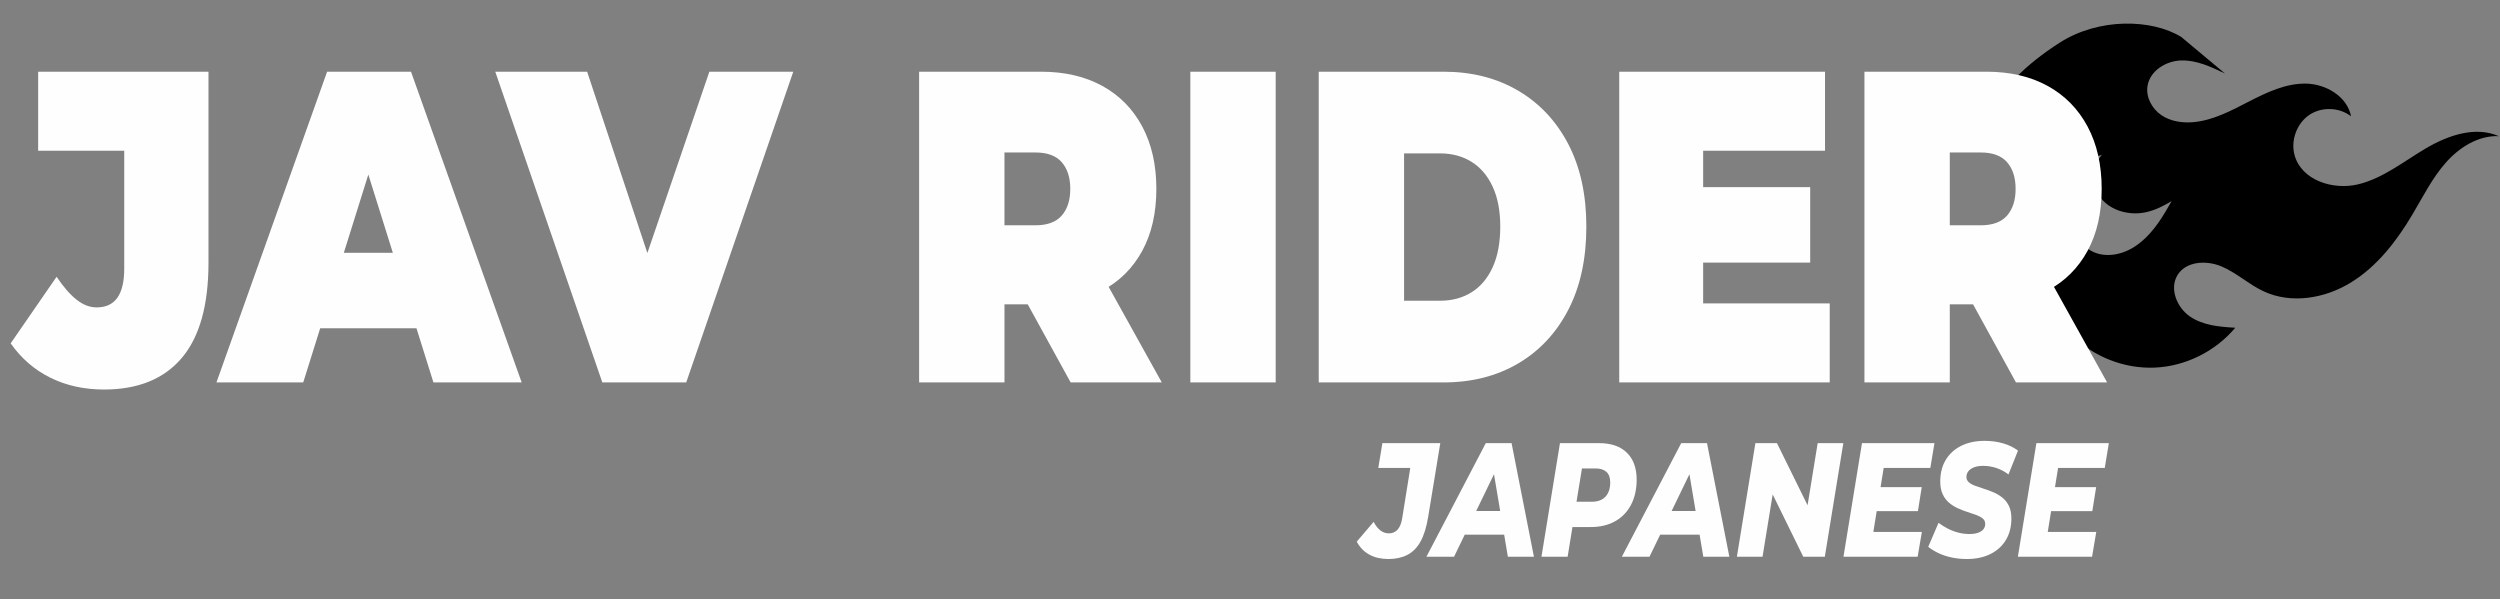
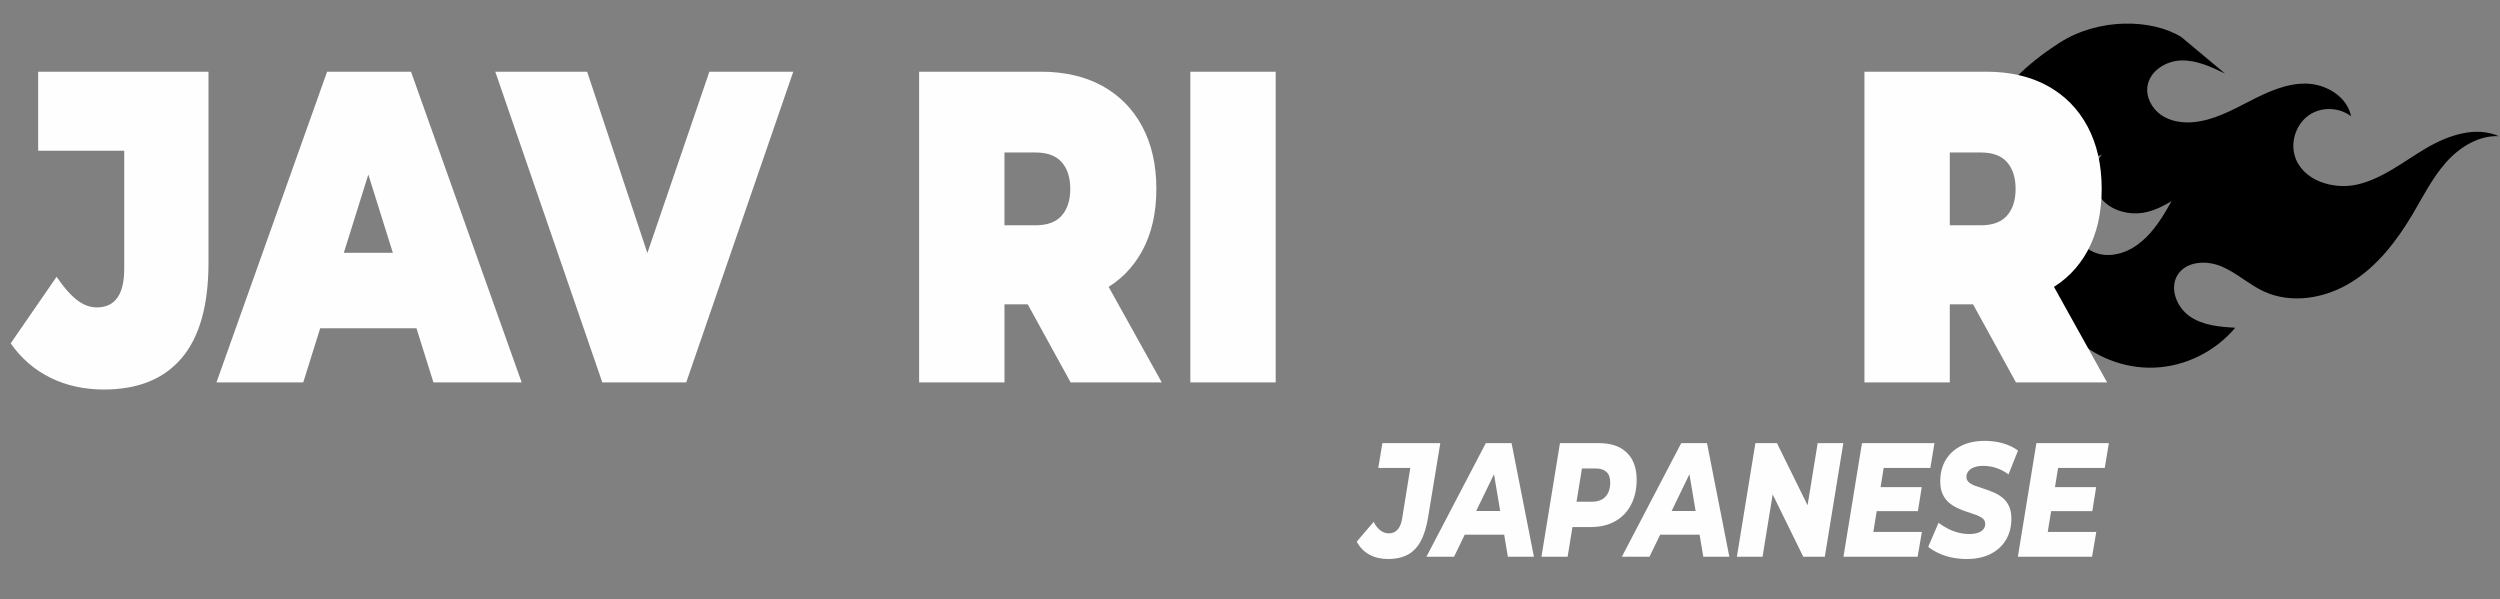
<svg xmlns="http://www.w3.org/2000/svg" version="1.1" id="Layer_1" x="0px" y="0px" viewBox="0 0 1210 290" style="enable-background:new 0 0 1210 290;" xml:space="preserve">
  <rect x="0" y="0" width="1210" height="290" fill="#808080" stroke="none" />
  <style type="text/css">
	.st0{display:none;fill:#CC0000;}
	.st1{fill:#FEFEFE;}
</style>
  <rect class="st0" width="1209.48" height="290" />
  <path d="M1018.74,184.779c-28.229,1.776-60.401-24.79-65.172-53.097c-0.185-1.076-0.357-2.142-0.515-3.202l6.89,6.994  c5.034,5.119,12.301,7.999,19.424,7.701c3.238-0.129,6.45-0.924,9.423-2.256c-0.804-0.399-1.594-0.856-2.364-1.378  c-3.999-2.72-6.729-7.319-7.127-12.006c-0.24-2.832,0.38-5.563,1.791-7.894c4.205-6.958,13.171-7.738,19.858-4.914  c2.779,1.176,5.095,2.73,7.332,4.241c1.706,1.145,3.312,2.228,4.902,2.97c5.591,2.597,13.054,1.736,19.495-2.251  c5.615-3.474,10.548-9.004,15.52-17.397c0.646-1.087,1.273-2.185,1.932-3.343c0.305-0.535,0.61-1.071,0.922-1.607  c-3.674,2.221-7.573,4.227-12.051,5.299c-9.749,2.33-22.115-1.78-25.106-12.483c-0.262-0.949-0.439-1.931-0.523-2.922  c-0.38-4.485,1.11-8.983,3.925-12.329c-2.633,0.832-5.32,2.145-8.049,3.551l-0.726,0.376c-5.098,2.627-10.867,5.607-17.428,6.185  c-4.934,0.427-9.404-0.624-12.927-3.05c-3.728-2.56-6.167-6.67-6.535-11.004c-0.088-1.041-0.058-2.092,0.099-3.11  c0.704-4.62,3.631-8.045,7.262-10.11c-5.439-1.397-12.489-1.195-18.833,1.346c7.8-15.718,20.32-27.891,36.603-38.353  c19.013-12.223,44.721-11.621,58.98-2.83c7.06,5.898,14.119,11.796,21.179,17.695c-6.695-3.223-13.697-6.515-21.112-6.344  c-7.409,0.17-15.289,4.978-16.424,12.419c-0.825,5.405,2.185,10.933,6.638,14c4.459,3.06,10.11,3.929,15.478,3.458  c9.643-0.84,18.466-5.604,27.102-10.052c8.643-4.449,17.797-8.766,27.475-8.611c9.678,0.162,19.941,6.194,21.835,15.831  c-5.75-4.477-14.352-4.721-20.354-0.577c-6.002,4.144-8.949,12.357-6.972,19.439c3.38,12.117,18.595,16.965,30.668,14.072  c12.08-2.887,22.12-11.089,32.856-17.422c10.737-6.326,23.995-10.9,35.366-5.895c-9.822-0.46-19.079,5.315-25.659,12.752  c-6.587,7.431-11.065,16.486-16.148,25.054c-7.629,12.868-17.039,25.101-29.671,32.918c-12.632,7.823-28.957,10.624-42.387,4.371  c-7.168-3.34-13.137-8.992-20.42-12.068c-7.277-3.076-17.181-2.569-21.315,4.262c-3.986,6.589-0.202,15.715,6.109,20.015  c6.316,4.293,14.293,4.987,21.89,5.404c-9.653,11.511-24.155,18.687-39.018,19.305c-14.864,0.612-29.871-5.335-40.384-16.01  C1003.878,171.6,1010.144,180.396,1018.74,184.779z" />
  <g>
    <path class="st1" d="M50.325,188.528c-9.57,0-18.204-1.9-25.905-5.693c-7.702-3.793-14.121-9.346-19.254-16.65l22.229-32.226   c3.265,4.871,6.476,8.56,9.627,11.064c3.15,2.508,6.416,3.76,9.802,3.76c8.867,0,13.303-6.23,13.303-18.691V72.945H18.468V34.704   h82.441v92.381c0,20.625-4.318,36.022-12.953,46.19C79.32,183.446,66.778,188.528,50.325,188.528z" />
    <path class="st1" d="M104.759,185.091L158.32,34.704h40.608l53.561,150.387H209.78L170.222,58.766h16.103l-39.558,126.325H104.759z    M136.615,158.881l10.502-36.523h56.362l10.502,36.523H136.615z" />
    <path class="st1" d="M291.523,185.091L239.712,34.704h44.459l42.184,126.97h-26.43l43.409-126.97h40.608l-51.811,150.387H291.523z" />
    <path class="st1" d="M444.852,185.091V34.704h58.987c11.435,0,21.324,2.293,29.669,6.875c8.341,4.585,14.791,11.138,19.341,19.658   c4.551,8.523,6.826,18.583,6.826,30.185c0,11.602-2.275,21.591-6.826,29.97s-11,14.791-19.341,19.228   c-8.345,4.441-18.234,6.66-29.669,6.66h-36.057l18.379-20.839v58.651H444.852z M486.16,132.025l-18.379-22.987h33.432   c5.716,0,9.947-1.575,12.69-4.727c2.74-3.149,4.113-7.446,4.113-12.891c0-5.441-1.373-9.738-4.113-12.89   c-2.743-3.149-6.974-4.727-12.69-4.727h-33.432l18.379-22.988V132.025z M518.191,185.091l-30.106-54.784h43.759l30.456,54.784   H518.191z" />
    <path class="st1" d="M576.127,185.091V34.704h41.308v150.387H576.127z" />
-     <path class="st1" d="M638.263,185.091V34.704h60.388c13.653,0,25.67,3.044,36.058,9.131c10.385,6.089,18.493,14.716,24.33,25.888   c5.833,11.172,8.752,24.492,8.752,39.96c0,15.612-2.919,29.04-8.752,40.282c-5.837,11.245-13.945,19.909-24.33,25.995   c-10.388,6.09-22.404,9.131-36.058,9.131H638.263z M679.571,145.561H696.9c5.833,0,10.939-1.359,15.315-4.082   c4.376-2.719,7.789-6.768,10.239-12.138c2.451-5.371,3.676-11.924,3.676-19.658c0-7.59-1.225-14.035-3.676-19.336   c-2.45-5.297-5.863-9.309-10.239-12.031c-4.376-2.719-9.482-4.082-15.315-4.082h-17.329V145.561z" />
-     <path class="st1" d="M824.324,146.85h61.263v38.241H783.716V34.704h99.596v38.241h-58.987V146.85z M821.524,90.562h54.61v36.523   h-54.61V90.562z" />
    <path class="st1" d="M902.388,185.091V34.704h58.987c11.435,0,21.324,2.293,29.669,6.875c8.342,4.585,14.79,11.138,19.341,19.658   c4.552,8.523,6.827,18.583,6.827,30.185c0,11.602-2.275,21.591-6.827,29.97c-4.551,8.379-10.999,14.791-19.341,19.228   c-8.345,4.441-18.234,6.66-29.669,6.66h-36.058l18.379-20.839v58.651H902.388z M943.696,132.025l-18.379-22.987h33.433   c5.716,0,9.946-1.575,12.689-4.727c2.74-3.149,4.113-7.446,4.113-12.891c0-5.441-1.373-9.738-4.113-12.89   c-2.743-3.149-6.974-4.727-12.689-4.727h-33.433l18.379-22.988V132.025z M975.729,185.091l-30.106-54.784h43.759l30.456,54.784   H975.729z" />
  </g>
  <g>
    <path class="st1" d="M672.021,270.562c-3.584,0-6.668-0.707-9.248-2.121c-2.582-1.414-4.618-3.508-6.112-6.284l8.192-9.583   c0.938,1.834,2.025,3.221,3.264,4.163c1.236,0.943,2.602,1.414,4.096,1.414c1.749,0,3.168-0.614,4.256-1.846   c1.088-1.229,1.824-3.076,2.208-5.538l3.903-24.272h-15.487l1.984-12.018h28.03l-5.824,35.426   c-0.811,5.08-2.047,9.126-3.711,12.137c-1.664,3.012-3.798,5.185-6.4,6.52C678.57,269.894,675.519,270.562,672.021,270.562z" />
    <path class="st1" d="M690.388,269.462l28.734-54.985h12.479l10.816,54.985h-12.607l-8-47.602h4.991l-23.039,47.602H690.388z    M702.931,258.779l5.12-11.469h21.888l1.407,11.469H702.931z" />
    <path class="st1" d="M746.066,269.462l8.959-54.985h18.943c5.802,0,10.282,1.545,13.439,4.634c3.157,3.091,4.736,7.437,4.736,13.04   c0,4.608-0.896,8.641-2.688,12.097c-1.791,3.456-4.352,6.127-7.68,8.012c-3.327,1.886-7.253,2.828-11.775,2.828h-14.527l6.72-6.912   l-3.456,21.287H746.066z M761.873,249.981l-4.415-7.148h13.119c2.772,0,4.928-0.812,6.464-2.435s2.304-3.928,2.304-6.913   c0-2.304-0.619-4.006-1.855-5.105c-1.238-1.1-2.966-1.649-5.185-1.649h-12.159l6.72-7.384L761.873,249.981z" />
    <path class="st1" d="M784.977,269.462l28.734-54.985h12.479l10.816,54.985h-12.607l-8-47.602h4.991l-23.039,47.602H784.977z    M797.52,258.779l5.12-11.469h21.888l1.407,11.469H797.52z" />
    <path class="st1" d="M840.654,269.462l8.959-54.985h10.432l18.111,36.762l-4.352-0.157l5.952-36.604h12.415l-8.959,54.985H872.78   L854.733,232.7l4.288,0.157l-5.952,36.604H840.654z" />
    <path class="st1" d="M906.7,257.443h23.487l-2.048,12.019h-35.902l8.959-54.985h35.071l-1.984,12.018h-22.591L906.7,257.443z    M909.324,235.764h20.8l-1.856,11.625h-20.799L909.324,235.764z" />
    <path class="st1" d="M951.946,270.562c-2.56,0-5.014-0.249-7.36-0.746s-4.479-1.204-6.399-2.121   c-1.92-0.915-3.562-1.925-4.928-3.024l4.992-11.625c1.535,1.152,3.125,2.134,4.768,2.945c1.642,0.812,3.316,1.428,5.023,1.846   c1.706,0.42,3.413,0.629,5.12,0.629c1.621,0,3.008-0.196,4.16-0.589c1.151-0.394,2.025-0.955,2.624-1.689   c0.597-0.732,0.896-1.597,0.896-2.592c0-1.1-0.395-1.977-1.184-2.632c-0.79-0.654-1.824-1.217-3.104-1.688   c-1.279-0.472-2.698-0.955-4.256-1.453c-1.558-0.497-3.114-1.1-4.672-1.807s-2.976-1.597-4.256-2.671   c-1.279-1.072-2.314-2.447-3.104-4.124c-0.79-1.675-1.184-3.743-1.184-6.205c0-3.979,0.874-7.436,2.623-10.369   c1.749-2.933,4.234-5.21,7.456-6.834c3.221-1.622,7.029-2.435,11.424-2.435c3.2,0,6.186,0.406,8.96,1.217   c2.772,0.812,5.161,1.978,7.167,3.496l-4.607,11.547c-1.75-1.361-3.68-2.396-5.792-3.103c-2.111-0.707-4.277-1.061-6.495-1.061   c-1.707,0-3.168,0.235-4.385,0.707c-1.216,0.471-2.134,1.113-2.752,1.924c-0.618,0.812-0.928,1.716-0.928,2.71   c0,1.049,0.384,1.913,1.152,2.593c0.768,0.681,1.802,1.257,3.104,1.728c1.301,0.472,2.73,0.956,4.288,1.453   c1.557,0.499,3.104,1.074,4.64,1.729c1.536,0.655,2.965,1.52,4.288,2.592c1.322,1.074,2.368,2.423,3.136,4.046   c0.769,1.624,1.152,3.641,1.152,6.048c0,3.928-0.875,7.358-2.624,10.291c-1.75,2.933-4.246,5.211-7.488,6.834   C960.159,269.749,956.34,270.562,951.946,270.562z" />
    <path class="st1" d="M991.112,257.443h23.487l-2.048,12.019h-35.902l8.959-54.985h35.071l-1.984,12.018h-22.591L991.112,257.443z    M993.736,235.764h20.8l-1.856,11.625h-20.799L993.736,235.764z" />
  </g>
  <g>
</g>
  <g>
</g>
  <g>
</g>
  <g>
</g>
  <g>
</g>
  <g>
</g>
</svg>